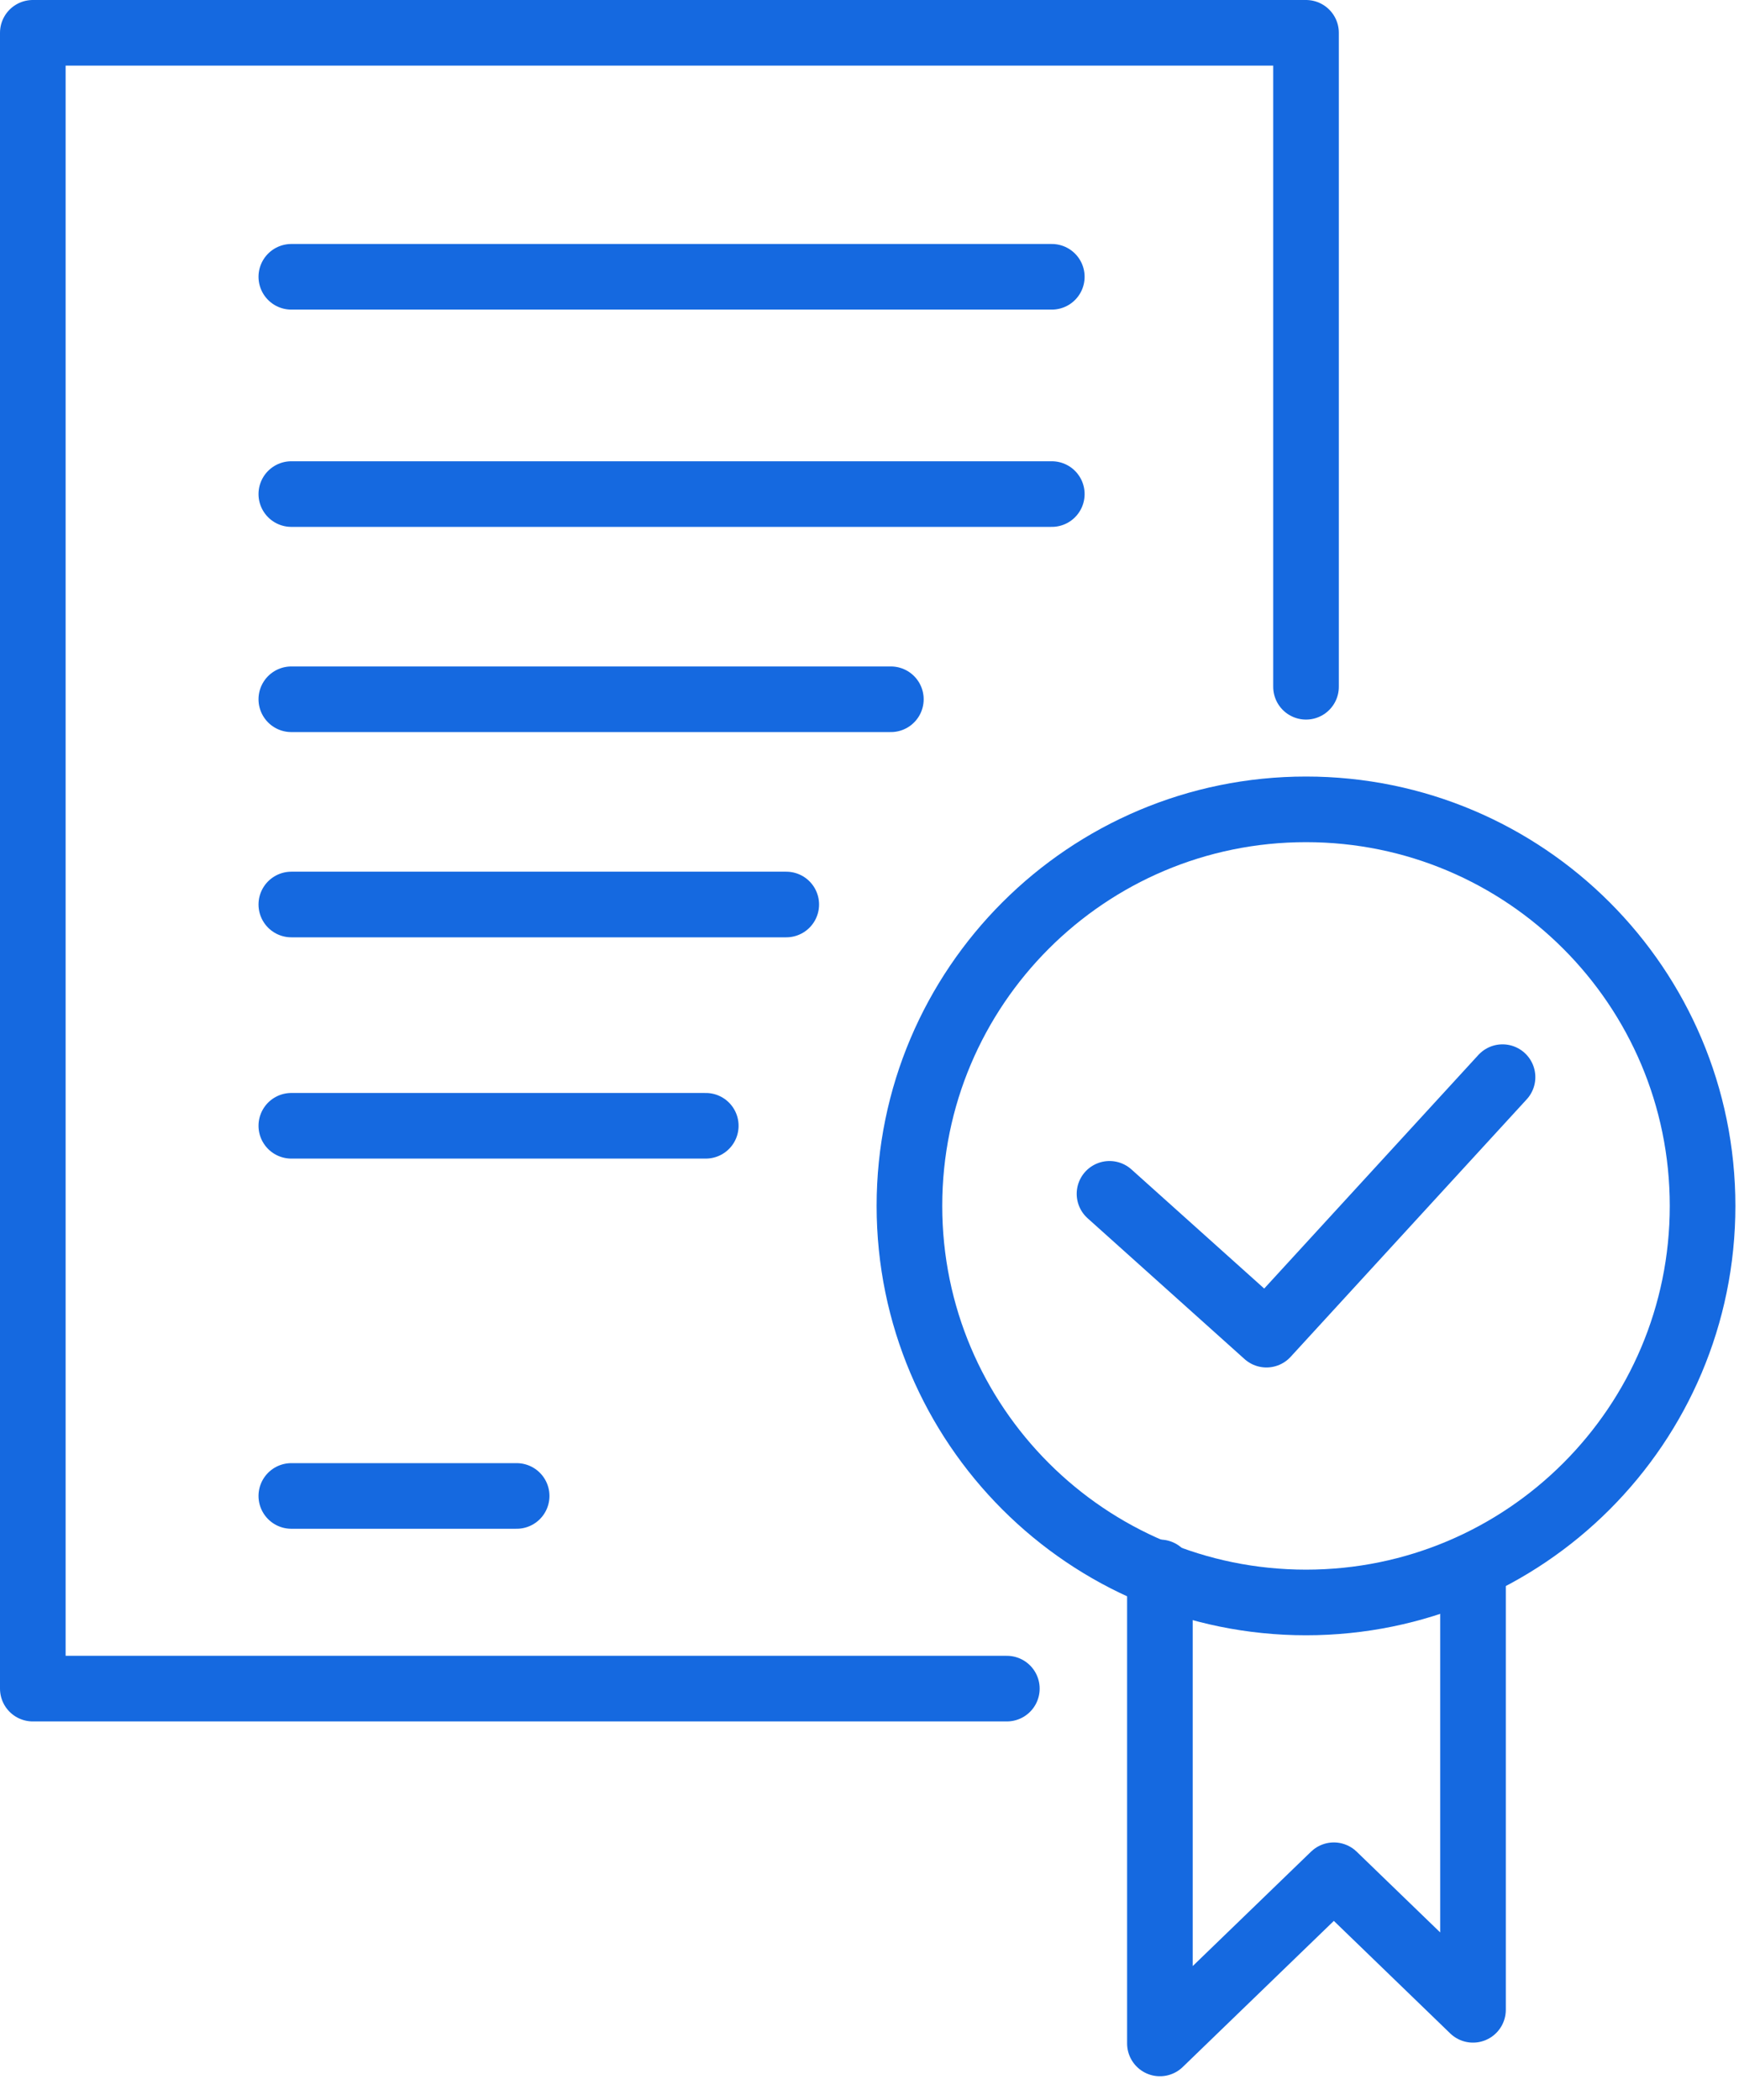
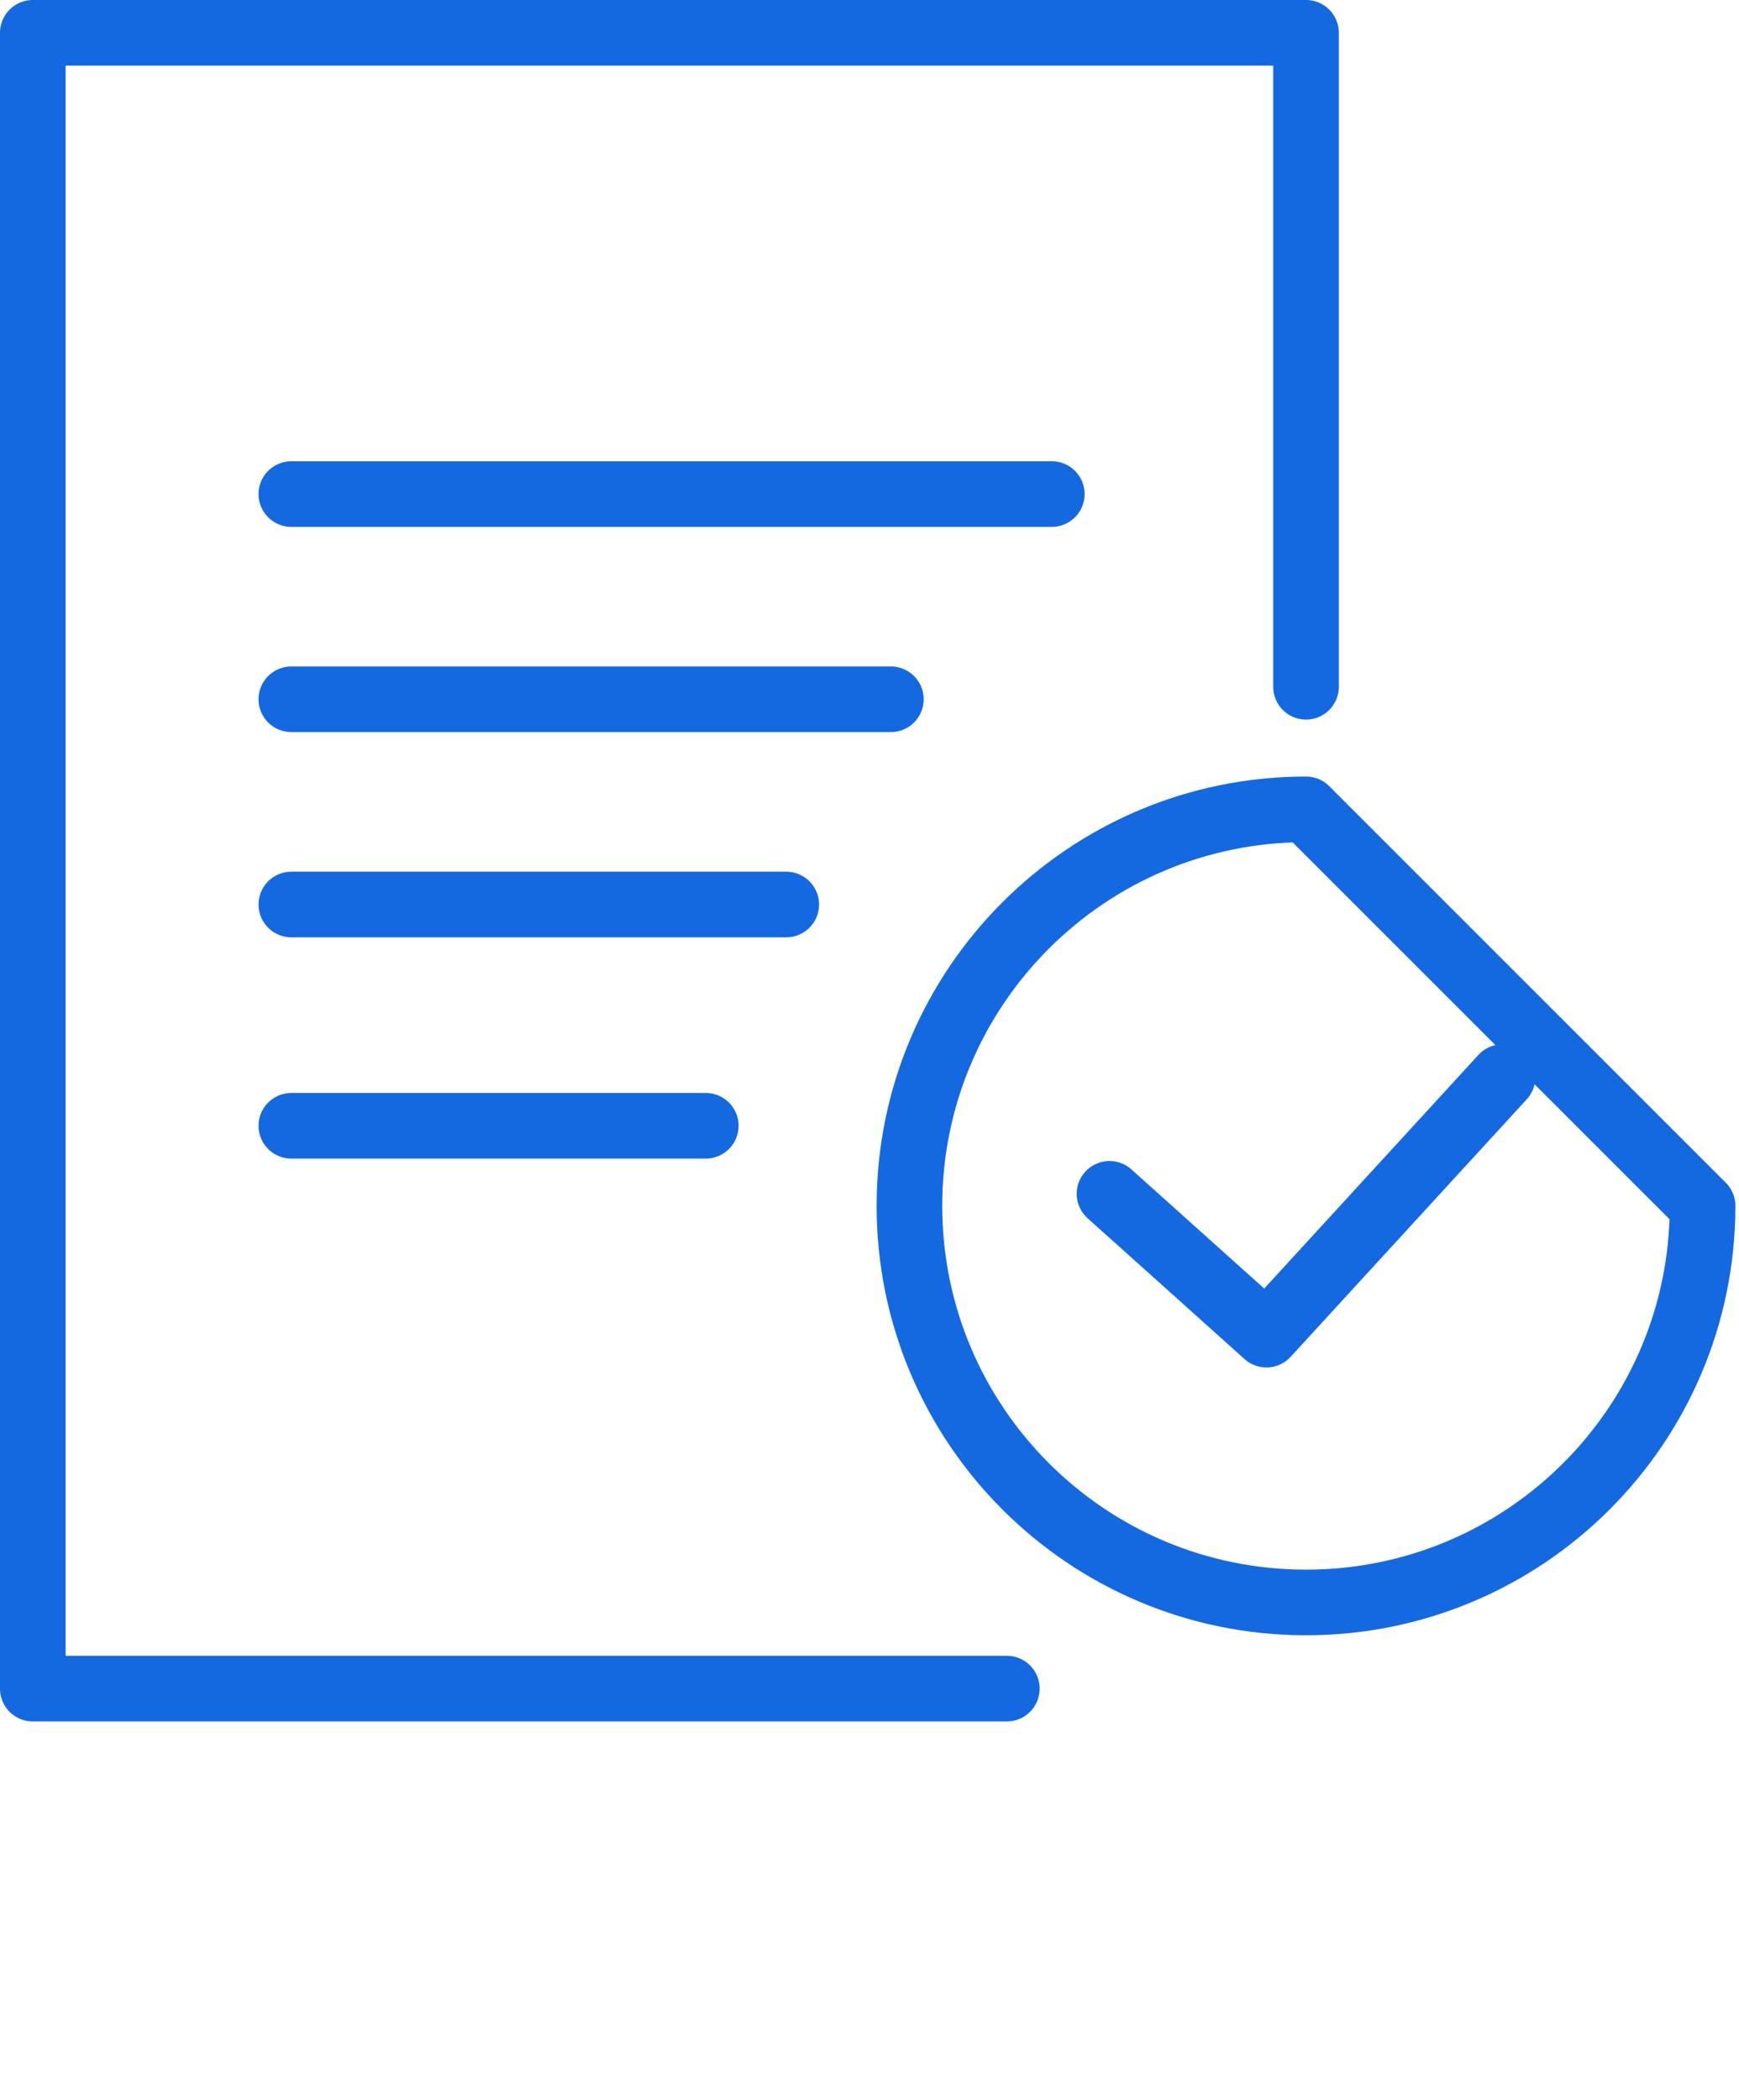
<svg xmlns="http://www.w3.org/2000/svg" width="53px" height="64px" viewBox="0 0 53 64" version="1.1">
  <title>7BB602B4-CFCD-4CA4-95EA-D9490533B5CB</title>
  <g id="Page-1" stroke="none" stroke-width="1" fill="none" fill-rule="evenodd" stroke-linecap="round" stroke-linejoin="round">
    <g id="AMZ-229-About-Us-Page-v2" transform="translate(-624, -1011)" stroke="#1569E0" stroke-width="2">
      <g id="Group-29" transform="translate(625, 1012)">
        <polyline id="Stroke-1" points="29.686 50.465 0 50.465 0 -2.27373675e-13 38.804 -2.27373675e-13 38.804 19.931" />
-         <polyline id="Stroke-3" points="34.351 46.923 34.351 61.279 39.652 56.153 43.893 60.254 43.893 46.923" />
-         <path d="M50.89,35.753 C50.89,42.428 45.479,47.839 38.804,47.839 C32.129,47.839 26.717,42.428 26.717,35.753 C26.717,29.078 32.129,23.667 38.804,23.667 C45.479,23.667 50.89,29.078 50.89,35.753 Z" id="Stroke-5" />
+         <path d="M50.89,35.753 C50.89,42.428 45.479,47.839 38.804,47.839 C32.129,47.839 26.717,42.428 26.717,35.753 C26.717,29.078 32.129,23.667 38.804,23.667 Z" id="Stroke-5" />
        <polyline id="Stroke-7" points="32.815 35.385 37.598 39.677 44.793 31.829" />
-         <line x1="7.879" y1="7.436" x2="31.056" y2="7.436" id="Stroke-9" />
        <line x1="7.879" y1="14.058" x2="31.056" y2="14.058" id="Stroke-11" />
        <line x1="7.879" y1="20.312" x2="26.151" y2="20.312" id="Stroke-13" />
        <line x1="7.879" y1="26.567" x2="22.963" y2="26.567" id="Stroke-15" />
        <line x1="7.879" y1="33.311" x2="20.51" y2="33.311" id="Stroke-17" />
-         <line x1="7.879" y1="44.593" x2="14.746" y2="44.593" id="Stroke-19" />
      </g>
    </g>
  </g>
</svg>